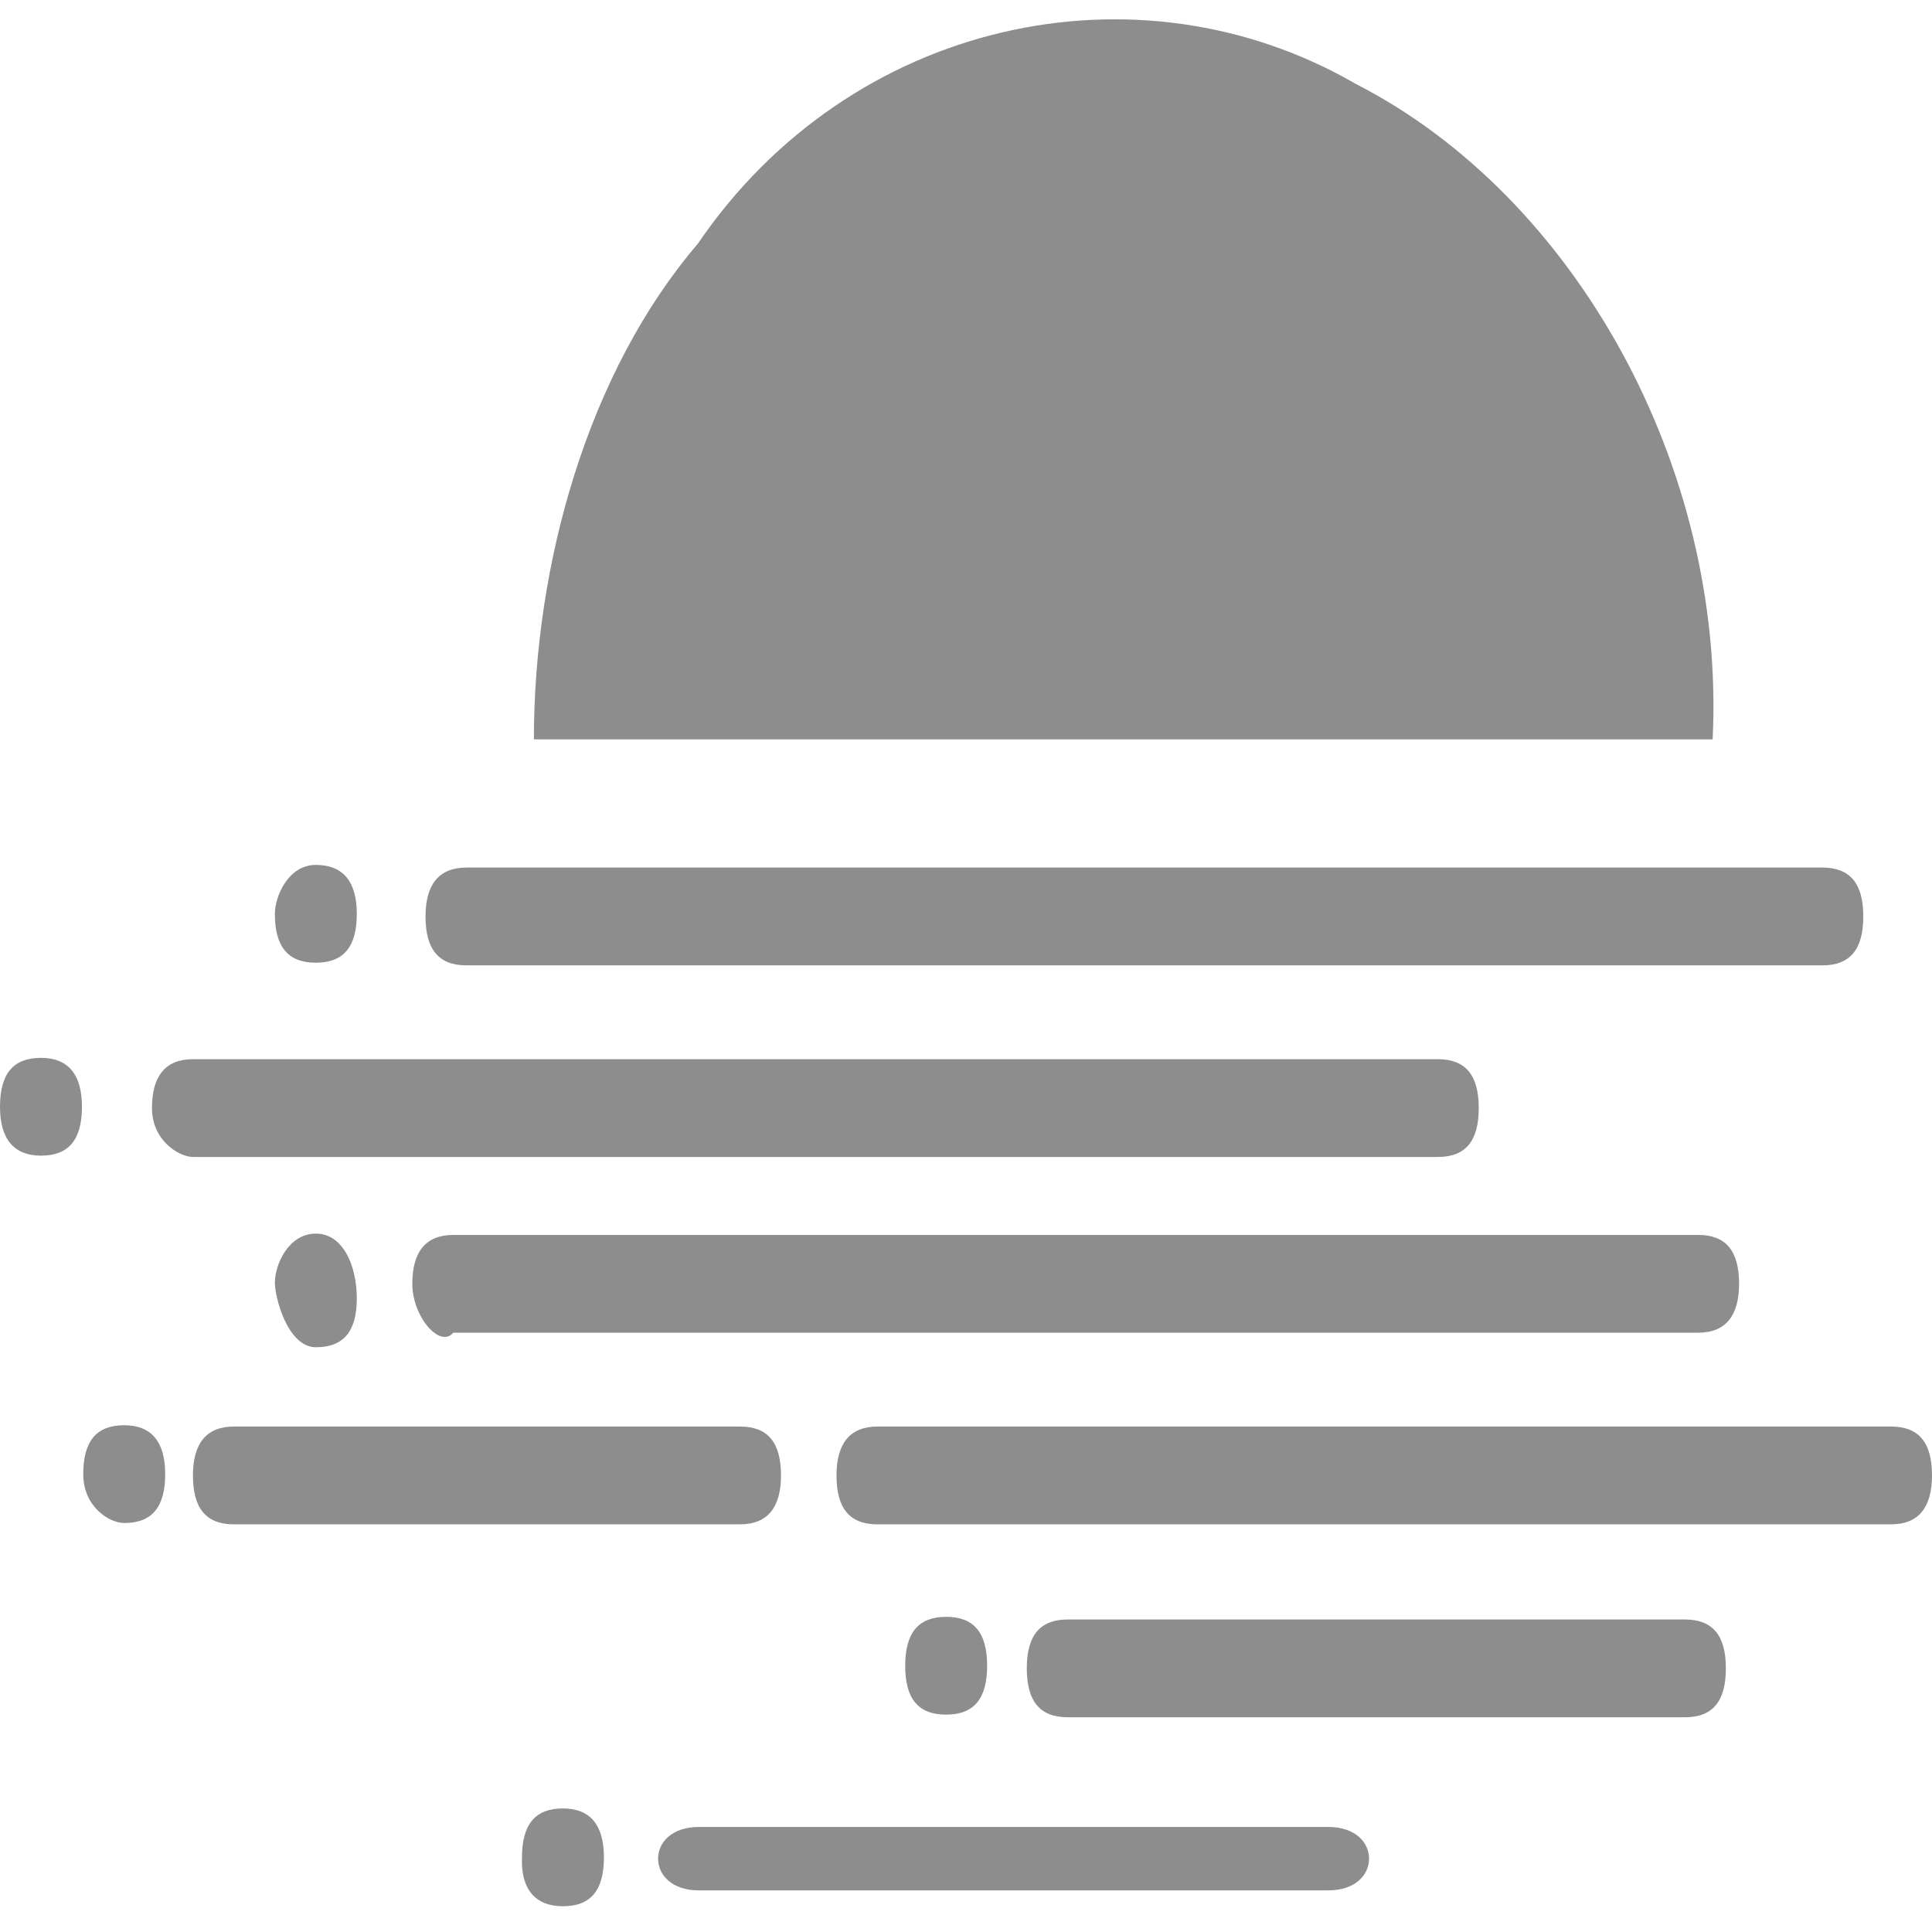
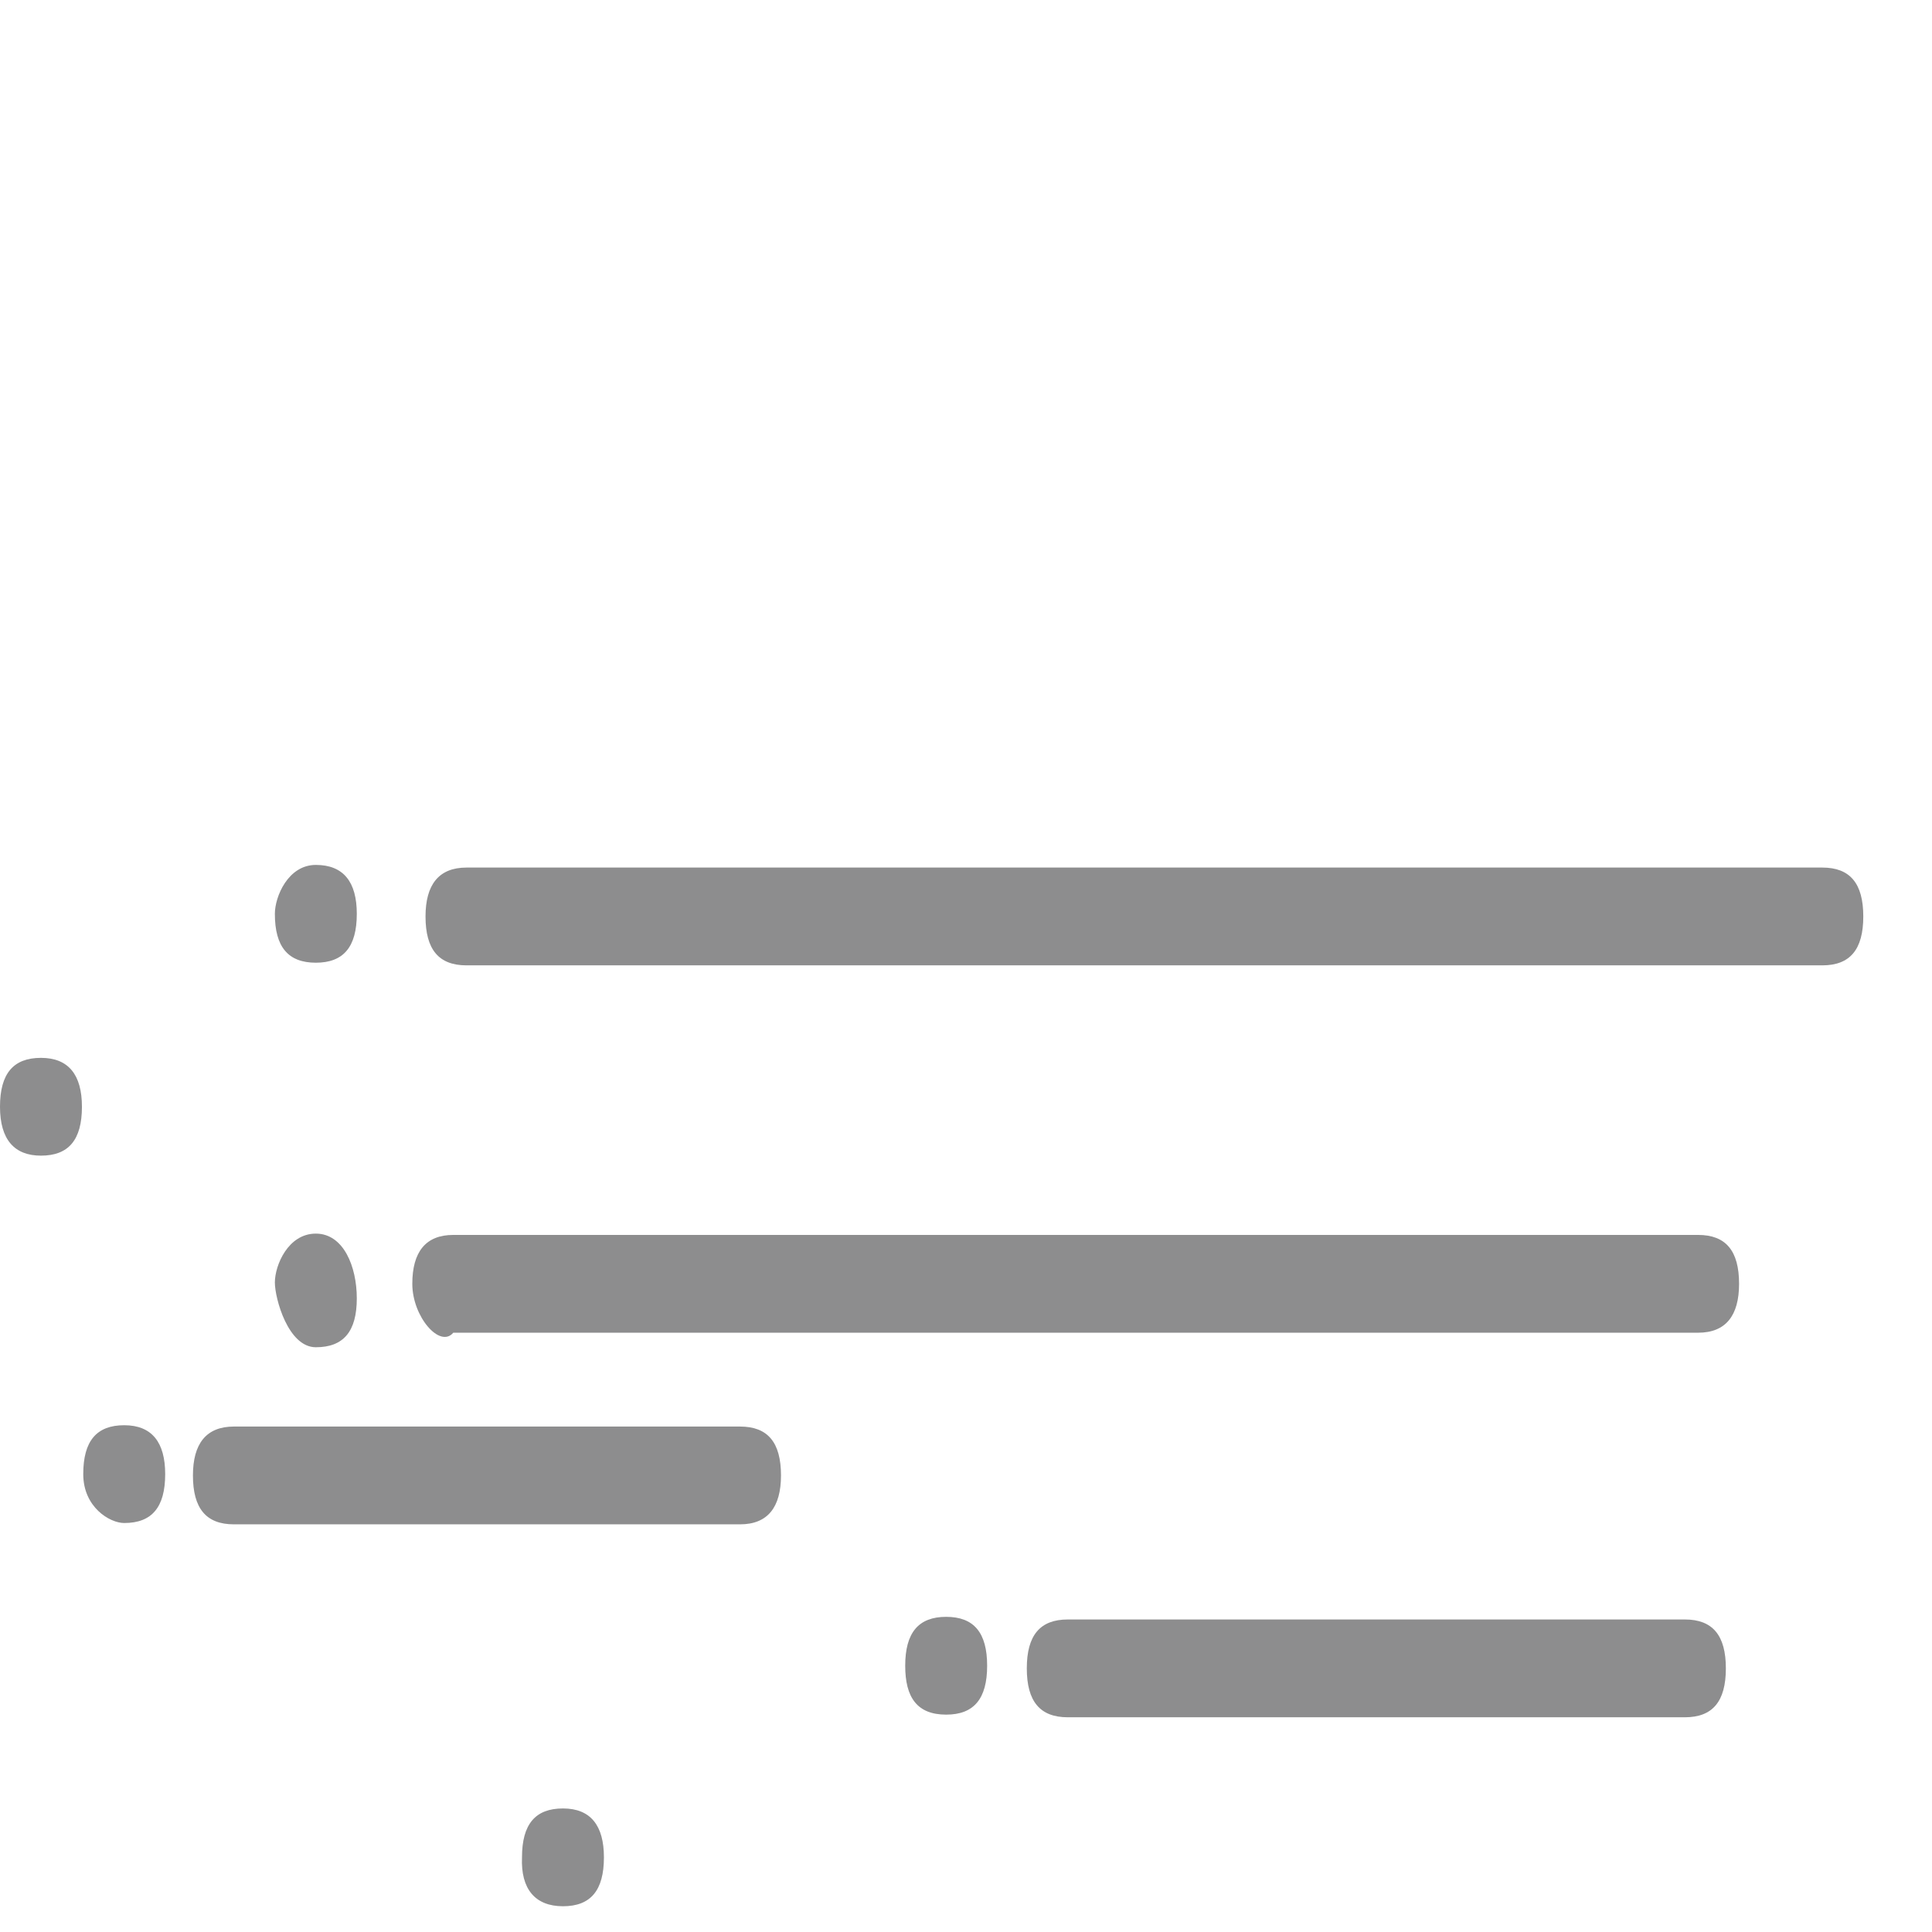
<svg xmlns="http://www.w3.org/2000/svg" width="200" height="200" viewBox="0 0 200 200" fill="none">
-   <path d="M140.357 8.688C163.065 20.316 178.66 48.359 177.292 76.54C136.116 76.54 95.076 76.54 55.268 76.54C55.268 58.346 60.876 38.51 72.231 25.241C87.963 2.121 117.648 -4.445 140.357 8.688Z" fill="#8D8D8E" />
-   <path d="M137.483 189.126C140.356 189.126 141.724 190.768 141.724 192.409C141.724 194.051 140.356 195.692 137.483 195.692H72.367C69.494 195.692 68.126 194.051 68.126 192.409C68.126 190.768 69.494 189.126 72.367 189.126H137.483Z" fill="#8D8D8E" />
  <path d="M58.278 197.334C61.15 197.334 62.518 195.692 62.518 192.272C62.518 188.989 61.15 187.21 58.278 187.21C55.405 187.21 54.037 188.852 54.037 192.272C53.9 195.555 55.405 197.334 58.278 197.334Z" fill="#8D8D8E" />
  <path d="M97.948 177.498C100.821 177.498 102.189 175.856 102.189 172.436C102.189 169.016 100.821 167.375 97.948 167.375C95.075 167.375 93.707 169.016 93.707 172.436C93.707 175.719 94.938 177.498 97.948 177.498Z" fill="#8D8D8E" />
  <path d="M174.42 167.648C177.293 167.648 178.661 169.29 178.661 172.71C178.661 176.13 177.293 177.772 174.42 177.772H110.535C107.662 177.772 106.294 176.13 106.294 172.71C106.294 169.29 107.662 167.648 110.535 167.648H174.42Z" fill="#8D8D8E" />
  <path d="M12.859 157.662C15.732 157.662 17.1 156.02 17.1 152.6C17.1 149.317 15.732 147.539 12.859 147.539C9.986 147.539 8.618 149.18 8.618 152.6C8.618 156.02 11.354 157.662 12.859 157.662Z" fill="#8D8D8E" />
  <path d="M76.608 147.676C79.48 147.676 80.848 149.317 80.848 152.737C80.848 156.021 79.48 157.799 76.608 157.799H24.213C21.341 157.799 19.973 156.157 19.973 152.737C19.973 149.454 21.341 147.676 24.213 147.676H76.608Z" fill="#8D8D8E" />
-   <path d="M195.758 147.676C198.631 147.676 199.999 149.317 199.999 152.737C199.999 156.021 198.631 157.799 195.758 157.799H90.834C87.961 157.799 86.593 156.157 86.593 152.737C86.593 149.454 87.961 147.676 90.834 147.676H195.758Z" fill="#8D8D8E" />
  <path d="M175.787 127.839C178.66 127.839 180.028 129.481 180.028 132.901C180.028 136.184 178.66 137.962 175.787 137.962H46.922C45.554 139.604 42.682 136.321 42.682 132.901C42.682 129.618 44.05 127.839 46.922 127.839H175.787Z" fill="#8D8D8E" />
  <path d="M32.695 139.467C35.568 139.467 36.936 137.826 36.936 134.406C36.936 131.123 35.568 127.703 32.695 127.703C29.822 127.703 28.454 130.986 28.454 132.764C28.454 134.406 29.822 139.467 32.695 139.467Z" fill="#8D8D8E" />
-   <path d="M148.838 109.646C151.711 109.646 153.079 111.288 153.079 114.708C153.079 118.128 151.711 119.769 148.838 119.769H19.973C18.605 119.769 15.732 118.128 15.732 114.708C15.732 111.424 17.1 109.646 19.973 109.646H148.838Z" fill="#8D8D8E" />
  <path d="M4.241 119.632C7.114 119.632 8.482 117.99 8.482 114.57C8.482 111.287 7.114 109.509 4.241 109.509C1.368 109.509 0 111.15 0 114.57C0 117.99 1.505 119.632 4.241 119.632Z" fill="#8D8D8E" />
  <path d="M32.695 99.659C35.568 99.659 36.936 98.018 36.936 94.598C36.936 91.314 35.568 89.536 32.695 89.536C29.822 89.536 28.454 92.819 28.454 94.598C28.454 98.018 29.822 99.659 32.695 99.659Z" fill="#8D8D8E" />
  <path d="M188.646 89.81C191.519 89.81 192.887 91.452 192.887 94.872C192.887 98.292 191.519 99.933 188.646 99.933H48.291C45.418 99.933 44.05 98.292 44.05 94.872C44.05 91.588 45.418 89.81 48.291 89.81H188.646Z" fill="#8D8D8E" />
</svg>